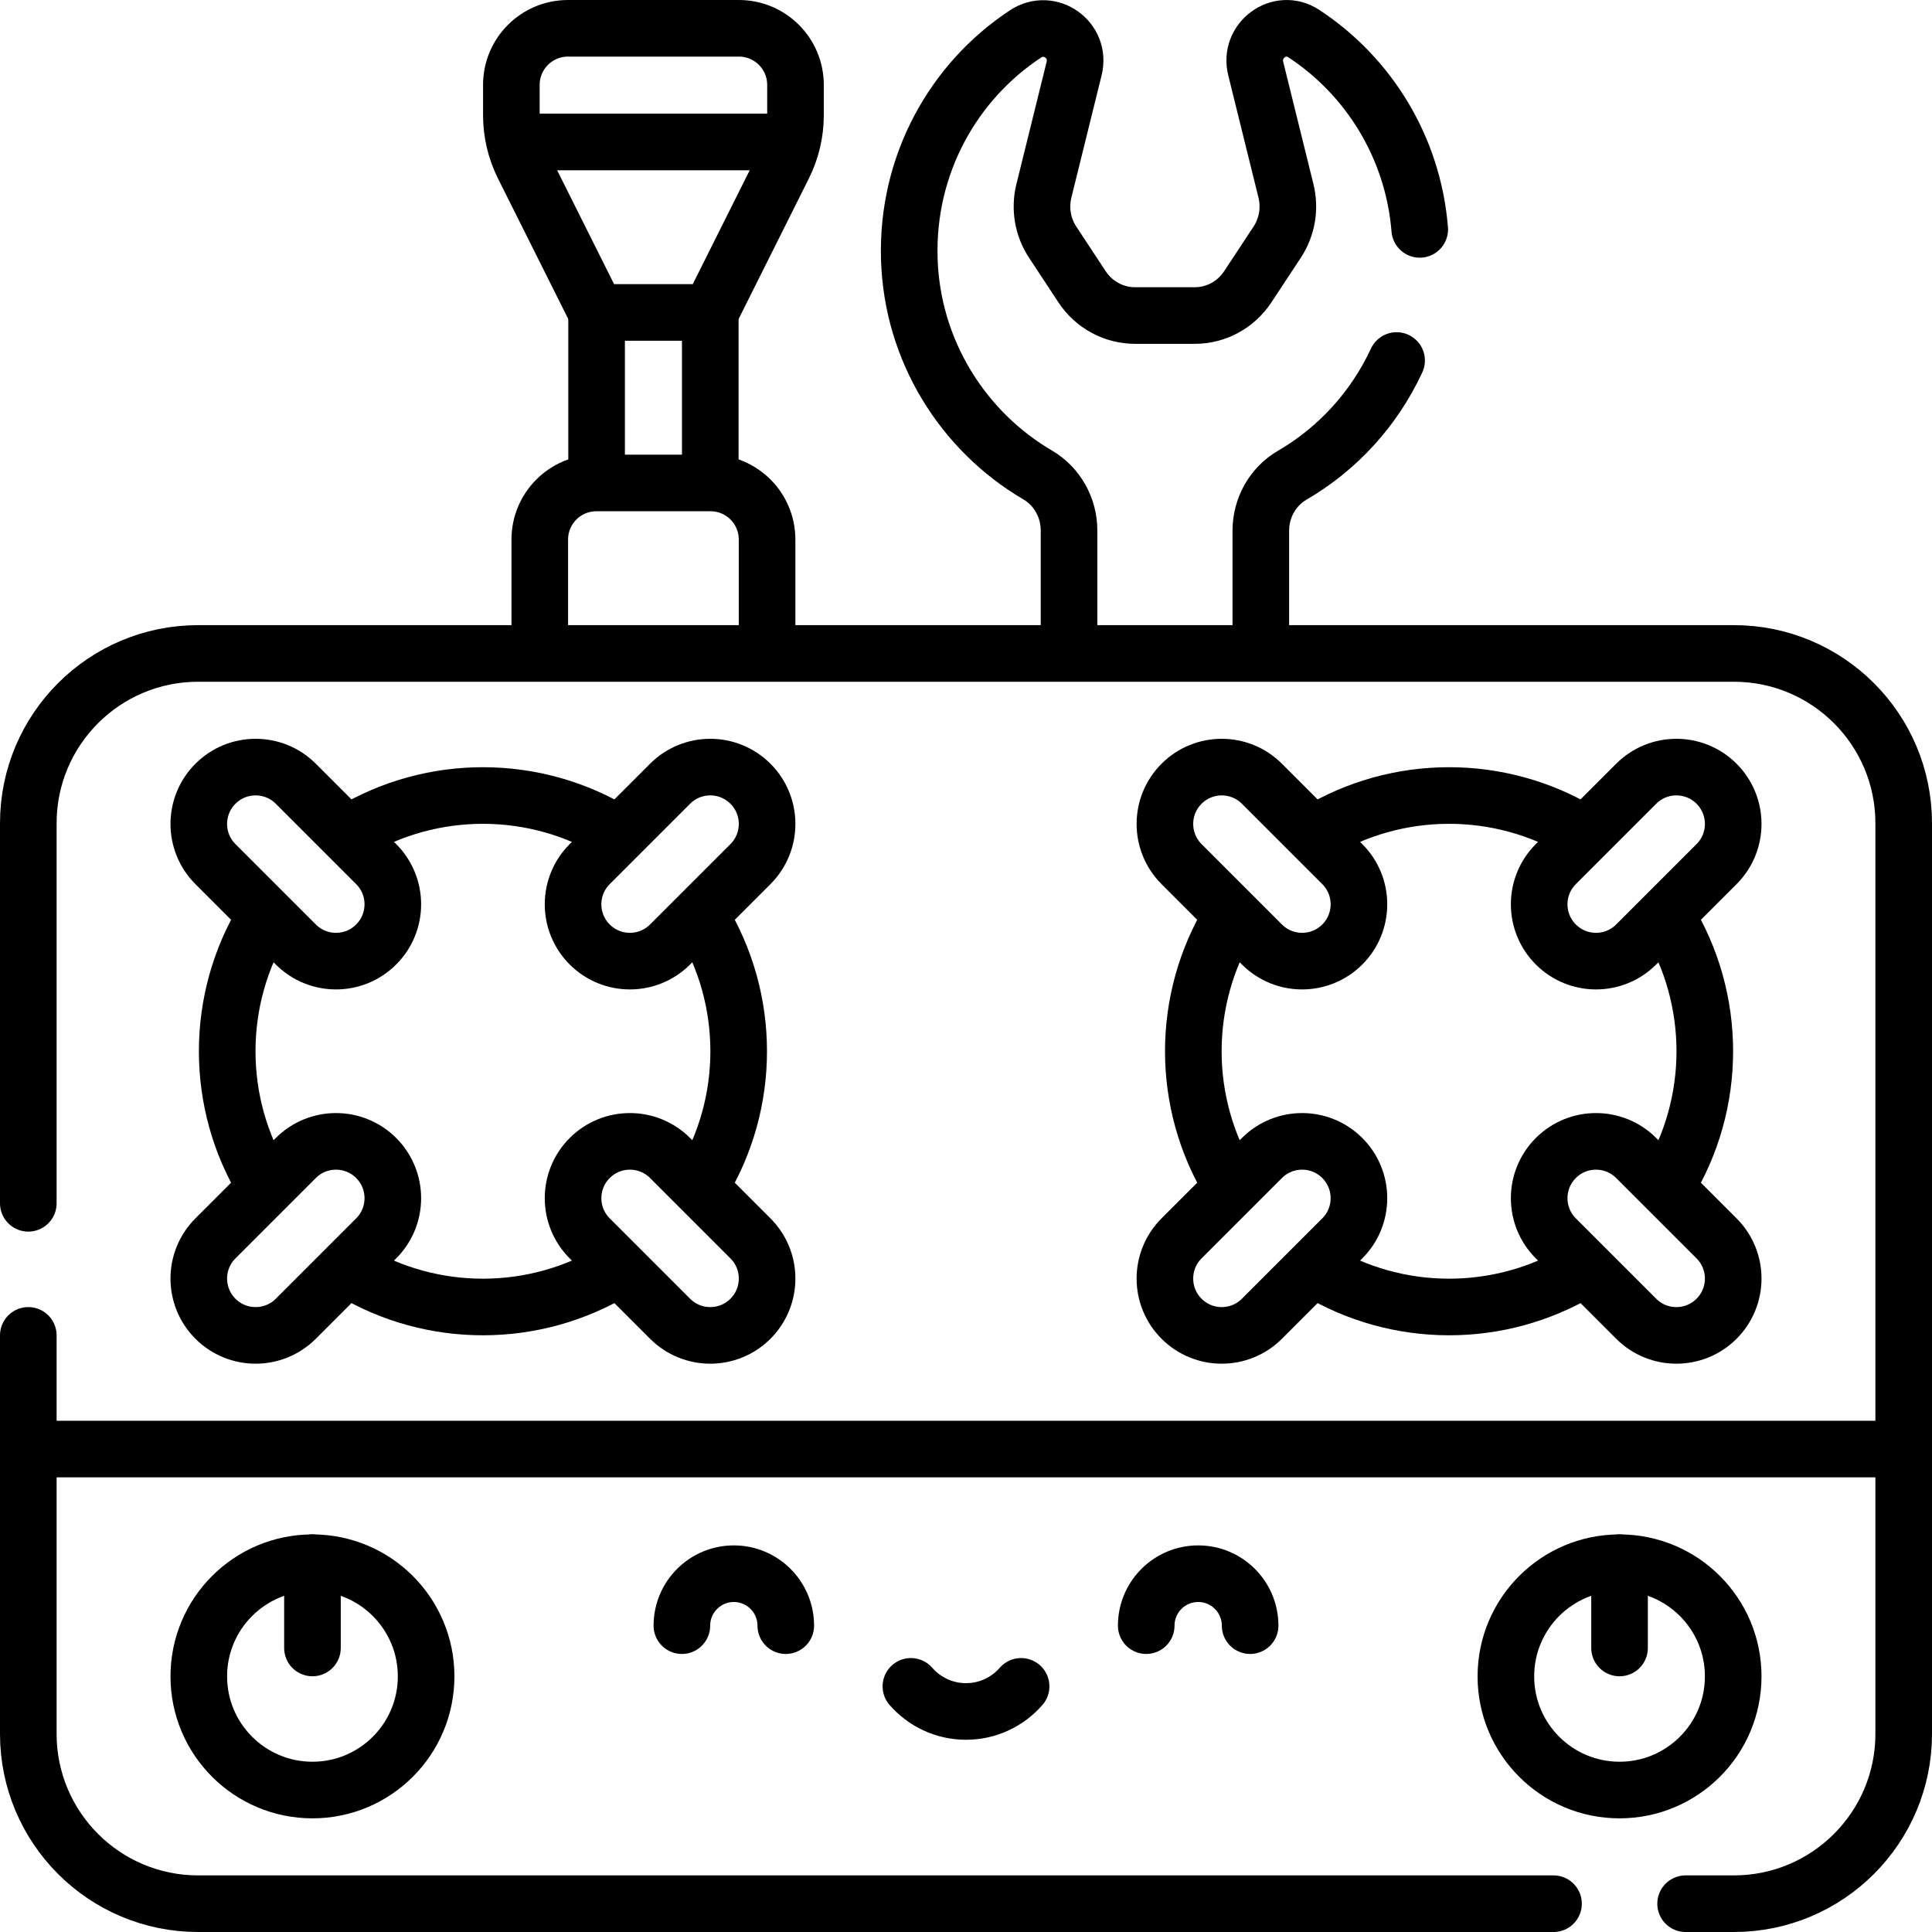
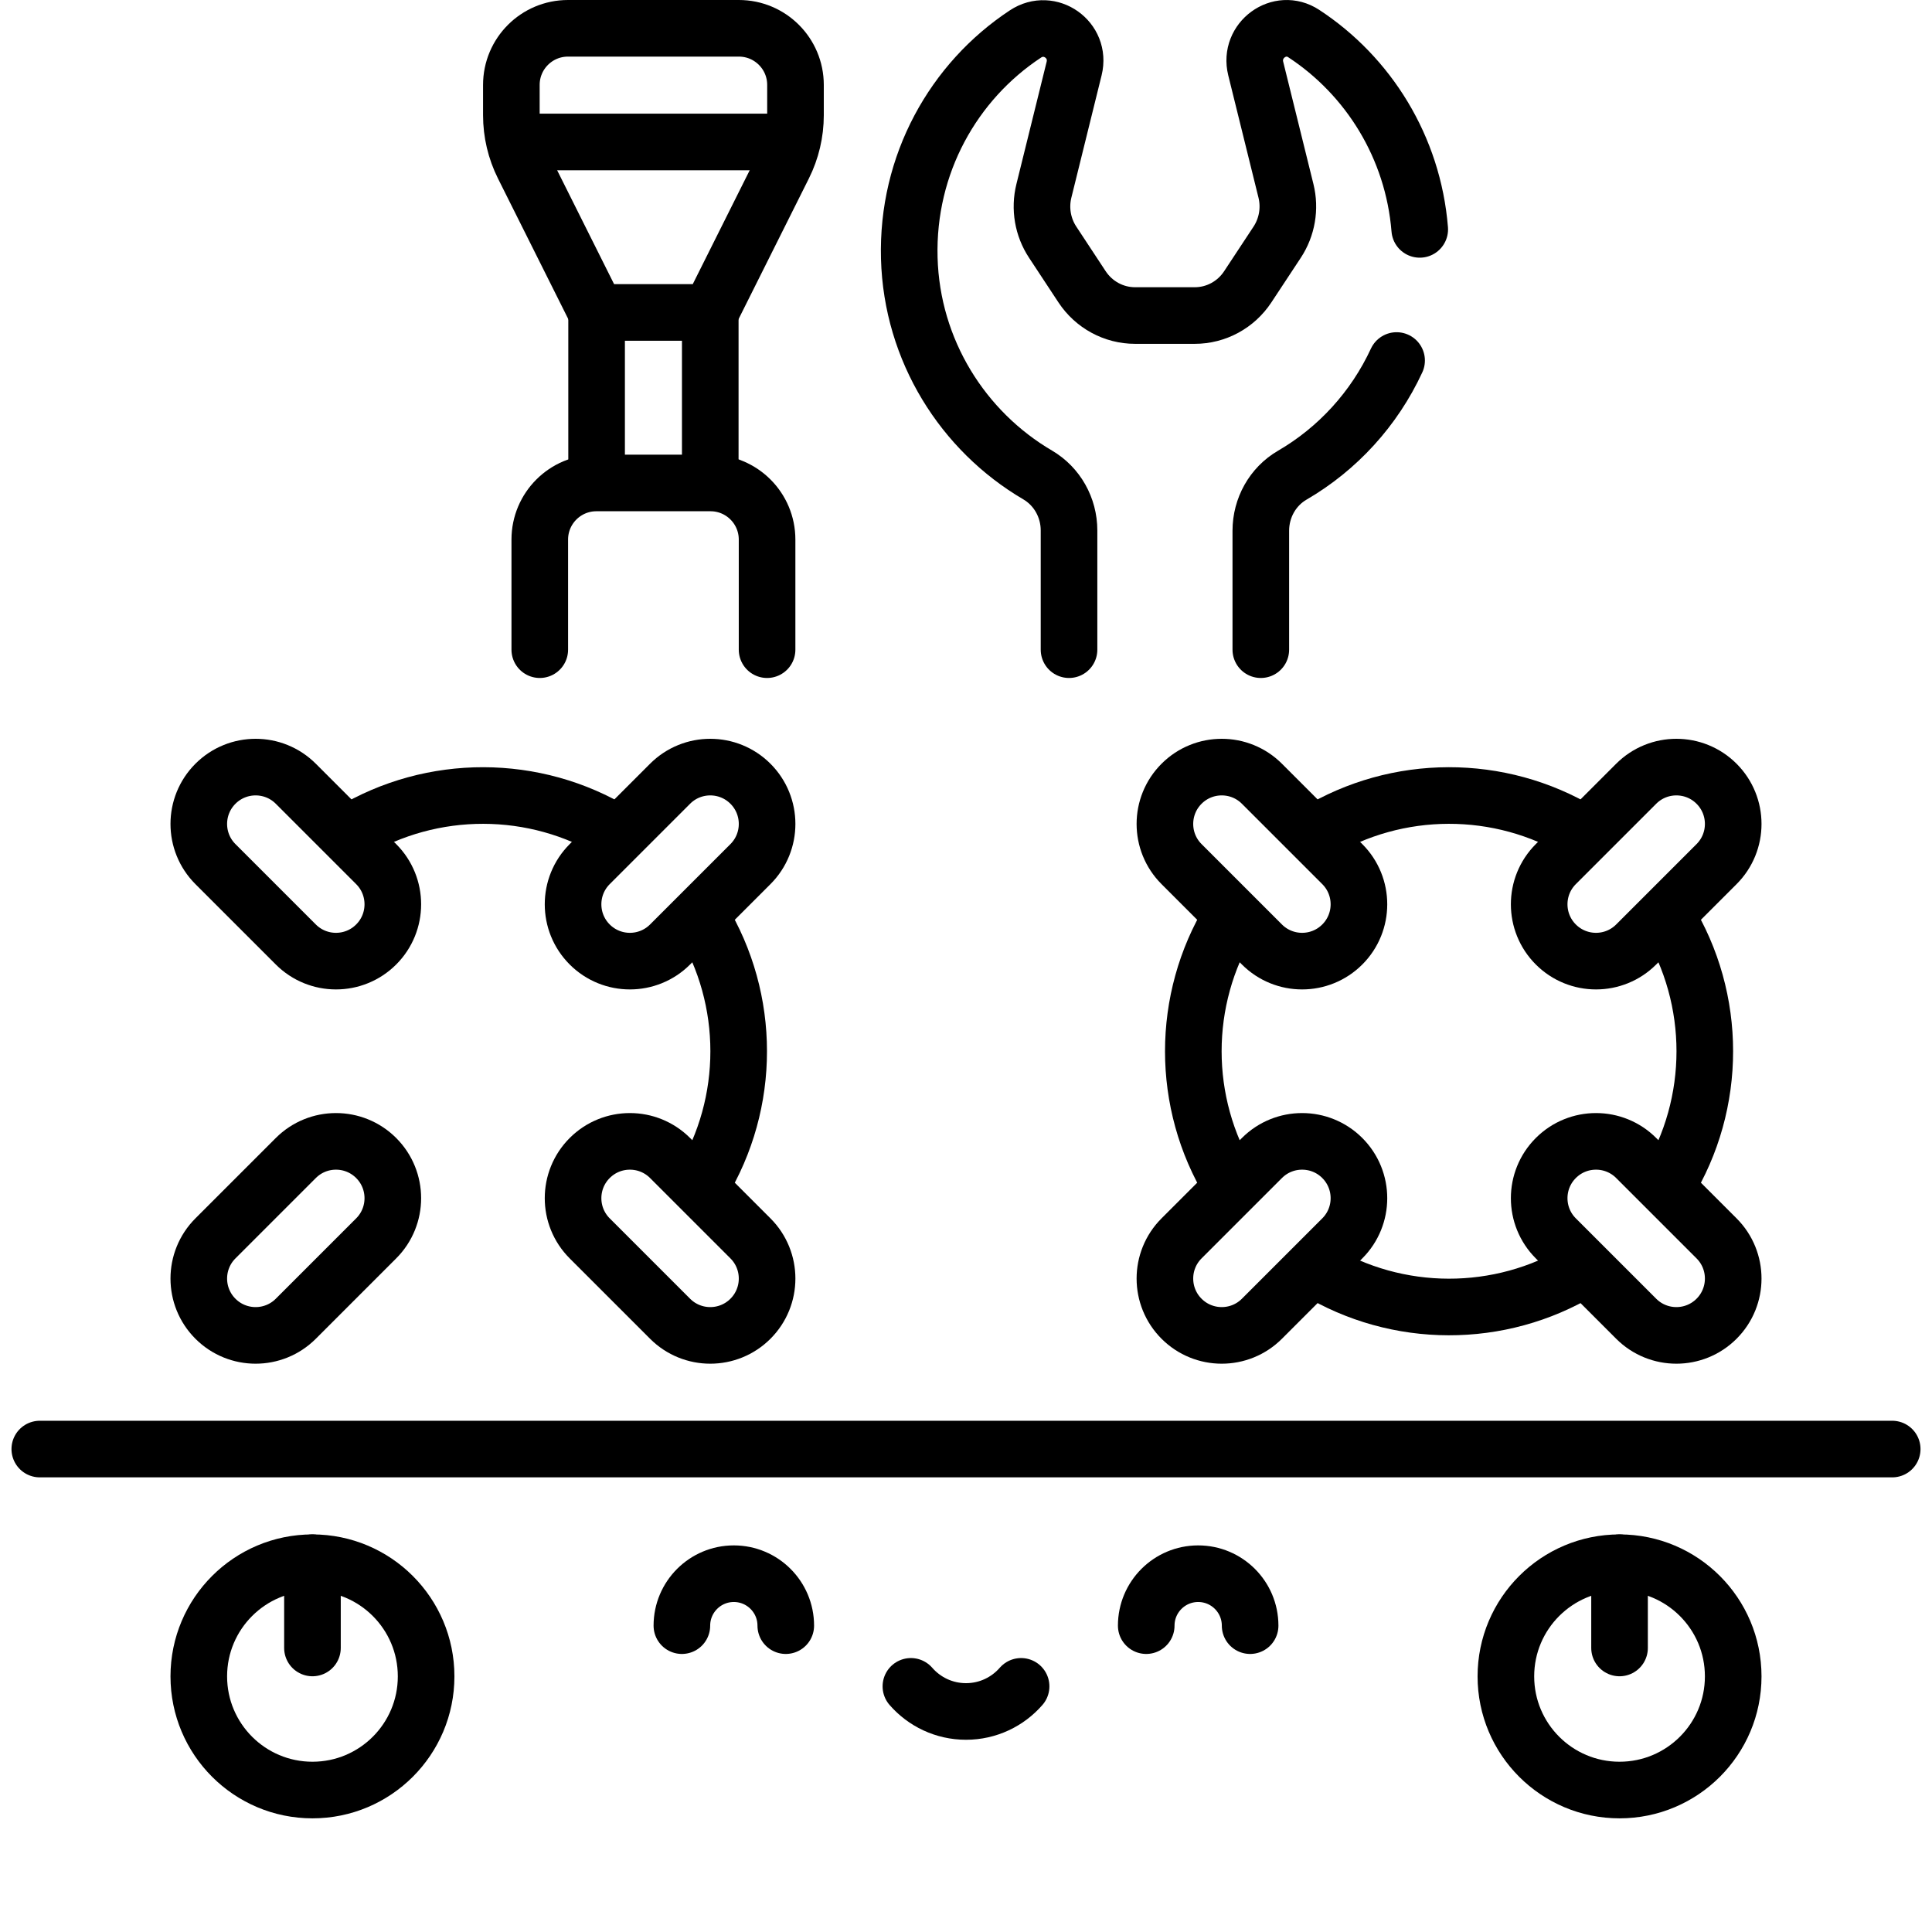
<svg xmlns="http://www.w3.org/2000/svg" version="1.1" id="Layer_1" x="0px" y="0px" viewBox="0 0 511.94 511.94" style="enable-background:new 0 0 511.94 511.94;" xml:space="preserve">
  <g>
    <path style="fill:none;stroke:#000000;stroke-width:15;stroke-linecap:round;stroke-linejoin:round;stroke-miterlimit:10;" d="&#10;&#09;&#09;M135.499,22.5v8.037c0,4.658,1.085,9.251,3.168,13.417l19.419,38.835h30.118l19.418-38.836c2.083-4.166,3.167-8.759,3.167-13.417&#10;&#09;&#09;V22.5c0-8.284-6.716-15-15-15h-45.29C142.215,7.5,135.499,14.216,135.499,22.5z" />
    <line style="fill:none;stroke:#000000;stroke-width:15;stroke-linecap:round;stroke-linejoin:round;stroke-miterlimit:10;" x1="208.459" y1="37.62" x2="137.829" y2="37.62" />
    <line style="fill:none;stroke:#000000;stroke-width:15;stroke-linecap:round;stroke-linejoin:round;stroke-miterlimit:10;" x1="188.204" y1="125.906" x2="188.204" y2="82.794" />
    <line style="fill:none;stroke:#000000;stroke-width:15;stroke-linecap:round;stroke-linejoin:round;stroke-miterlimit:10;" x1="158.087" y1="82.794" x2="158.087" y2="125.906" />
    <path style="fill:none;stroke:#000000;stroke-width:15;stroke-linecap:round;stroke-linejoin:round;stroke-miterlimit:10;" d="&#10;&#09;&#09;M143.03,172.15v-29.18c0-8.28,6.71-15,15-15h30.23c8.29,0,15,6.72,15,15v29.18" />
    <path style="fill:none;stroke:#000000;stroke-width:15;stroke-linecap:round;stroke-linejoin:round;stroke-miterlimit:10;" d="&#10;&#09;&#09;M334.09,172.15v-31.51c0-6.05,3.13-11.69,8.31-14.71c12.04-6.99,21.75-17.61,27.67-30.4" />
    <path style="fill:none;stroke:#000000;stroke-width:15;stroke-linecap:round;stroke-linejoin:round;stroke-miterlimit:10;" d="&#10;&#09;&#09;M283.27,172.15v-31.6c0-6.05-3.15-11.67-8.32-14.7c-19.77-11.59-33.35-32.97-34.01-57.46c-0.68-24.86,11.75-46.85,30.8-59.4&#10;&#09;&#09;c6.46-4.26,14.74,1.59,12.88,9.17l-8.01,32.41c-1.16,4.67-0.31,9.61,2.33,13.61l7.79,11.83c3.13,4.74,8.39,7.6,14.04,7.6h15.82&#10;&#09;&#09;c5.64,0,10.91-2.86,14.03-7.6l7.8-11.83c2.63-4,3.49-8.94,2.33-13.61l-8.01-32.41c-1.85-7.49,6.32-13.47,12.72-9.27&#10;&#09;&#09;c17.16,11.24,28.98,30.12,30.74,51.89" />
-     <path style="fill:none;stroke:#000000;stroke-width:15;stroke-linecap:round;stroke-linejoin:round;stroke-miterlimit:10;" d="&#10;&#09;&#09;M7.5,318.85v-100.7c0-24.86,20.15-45,45-45h406.94c24.85,0,45,20.14,45,45v241.29c0,24.85-20.15,45-45,45h-12.79" />
-     <path style="fill:none;stroke:#000000;stroke-width:15;stroke-linecap:round;stroke-linejoin:round;stroke-miterlimit:10;" d="&#10;&#09;&#09;M7.5,353.85v105.59c0,24.85,20.15,45,45,45h359.15" />
    <line style="fill:none;stroke:#000000;stroke-width:15;stroke-linecap:round;stroke-linejoin:round;stroke-miterlimit:10;" x1="10.544" y1="383.97" x2="501.396" y2="383.97" />
    <circle style="fill:none;stroke:#000000;stroke-width:15;stroke-linecap:round;stroke-linejoin:round;stroke-miterlimit:10;" cx="429.146" cy="444.205" r="30.118" />
    <circle style="fill:none;stroke:#000000;stroke-width:15;stroke-linecap:round;stroke-linejoin:round;stroke-miterlimit:10;" cx="82.794" cy="444.205" r="30.118" />
    <line style="fill:none;stroke:#000000;stroke-width:15;stroke-linecap:round;stroke-linejoin:round;stroke-miterlimit:10;" x1="429.146" y1="414.088" x2="429.146" y2="436.676" />
    <line style="fill:none;stroke:#000000;stroke-width:15;stroke-linecap:round;stroke-linejoin:round;stroke-miterlimit:10;" x1="82.794" y1="414.088" x2="82.794" y2="436.676" />
    <path style="fill:none;stroke:#000000;stroke-width:15;stroke-linecap:round;stroke-linejoin:round;stroke-miterlimit:10;" d="&#10;&#09;&#09;M441.77,243.16c13.29,21.65,13.29,49.15,0,70.8" />
    <path style="fill:none;stroke:#000000;stroke-width:15;stroke-linecap:round;stroke-linejoin:round;stroke-miterlimit:10;" d="&#10;&#09;&#09;M326.03,313.72c-13.1-21.54-13.1-48.78,0-70.32" />
    <path style="fill:none;stroke:#000000;stroke-width:15;stroke-linecap:round;stroke-linejoin:round;stroke-miterlimit:10;" d="&#10;&#09;&#09;M348.81,336.5c21.46,13.05,48.59,13.1,70.09,0.15" />
    <path style="fill:none;stroke:#000000;stroke-width:15;stroke-linecap:round;stroke-linejoin:round;stroke-miterlimit:10;" d="&#10;&#09;&#09;M348.81,220.62c21.45-13.05,48.59-13.1,70.08-0.15" />
    <path style="fill:none;stroke:#000000;stroke-width:15;stroke-linecap:round;stroke-linejoin:round;stroke-miterlimit:10;" d="&#10;&#09;&#09;M412.261,306.849L412.261,306.849c-5.881,5.881-5.881,15.416,0,21.296l21.296,21.296c5.881,5.881,15.416,5.881,21.296,0l0,0&#10;&#09;&#09;c5.881-5.881,5.881-15.416,0-21.296l-21.296-21.296C427.676,300.968,418.142,300.968,412.261,306.849z" />
    <path style="fill:none;stroke:#000000;stroke-width:15;stroke-linecap:round;stroke-linejoin:round;stroke-miterlimit:10;" d="&#10;&#09;&#09;M355.679,306.849L355.679,306.849c5.881,5.881,5.881,15.416,0,21.296l-21.296,21.296c-5.881,5.881-15.416,5.881-21.296,0l0,0&#10;&#09;&#09;c-5.881-5.881-5.881-15.416,0-21.296l21.296-21.296C340.264,300.968,349.798,300.968,355.679,306.849z" />
    <path style="fill:none;stroke:#000000;stroke-width:15;stroke-linecap:round;stroke-linejoin:round;stroke-miterlimit:10;" d="&#10;&#09;&#09;M412.261,250.268L412.261,250.268c-5.881-5.881-5.881-15.416,0-21.296l21.296-21.296c5.881-5.881,15.416-5.881,21.296,0l0,0&#10;&#09;&#09;c5.881,5.881,5.881,15.416,0,21.296l-21.296,21.296C427.676,256.148,418.142,256.148,412.261,250.268z" />
    <path style="fill:none;stroke:#000000;stroke-width:15;stroke-linecap:round;stroke-linejoin:round;stroke-miterlimit:10;" d="&#10;&#09;&#09;M355.679,250.268L355.679,250.268c5.881-5.881,5.881-15.416,0-21.296l-21.296-21.296c-5.881-5.881-15.416-5.881-21.296,0l0,0&#10;&#09;&#09;c-5.881,5.881-5.881,15.416,0,21.296l21.296,21.296C340.264,256.148,349.798,256.148,355.679,250.268z" />
-     <path style="fill:none;stroke:#000000;stroke-width:15;stroke-linecap:round;stroke-linejoin:round;stroke-miterlimit:10;" d="&#10;&#09;&#09;M70.17,313.96c-13.29-21.65-13.29-49.15,0-70.8" />
    <path style="fill:none;stroke:#000000;stroke-width:15;stroke-linecap:round;stroke-linejoin:round;stroke-miterlimit:10;" d="&#10;&#09;&#09;M185.91,243.4c13.1,21.54,13.1,48.78,0,70.32" />
-     <path style="fill:none;stroke:#000000;stroke-width:15;stroke-linecap:round;stroke-linejoin:round;stroke-miterlimit:10;" d="&#10;&#09;&#09;M93.04,336.65c21.5,12.95,48.63,12.9,70.09-0.15" />
    <path style="fill:none;stroke:#000000;stroke-width:15;stroke-linecap:round;stroke-linejoin:round;stroke-miterlimit:10;" d="&#10;&#09;&#09;M93.05,220.47c21.49-12.95,48.63-12.9,70.08,0.15" />
    <path style="fill:none;stroke:#000000;stroke-width:15;stroke-linecap:round;stroke-linejoin:round;stroke-miterlimit:10;" d="&#10;&#09;&#09;M99.679,306.849L99.679,306.849c5.881,5.881,5.881,15.416,0,21.296l-21.296,21.296c-5.881,5.881-15.416,5.881-21.296,0l0,0&#10;&#09;&#09;c-5.881-5.881-5.881-15.416,0-21.296l21.296-21.296C84.264,300.968,93.798,300.968,99.679,306.849z" />
    <path style="fill:none;stroke:#000000;stroke-width:15;stroke-linecap:round;stroke-linejoin:round;stroke-miterlimit:10;" d="&#10;&#09;&#09;M156.261,306.849L156.261,306.849c-5.881,5.881-5.881,15.416,0,21.296l21.296,21.296c5.881,5.881,15.416,5.881,21.296,0l0,0&#10;&#09;&#09;c5.881-5.881,5.881-15.416,0-21.296l-21.296-21.296C171.676,300.968,162.142,300.968,156.261,306.849z" />
    <path style="fill:none;stroke:#000000;stroke-width:15;stroke-linecap:round;stroke-linejoin:round;stroke-miterlimit:10;" d="&#10;&#09;&#09;M99.679,250.268L99.679,250.268c5.881-5.881,5.881-15.416,0-21.296l-21.296-21.296c-5.881-5.881-15.416-5.881-21.296,0l0,0&#10;&#09;&#09;c-5.881,5.881-5.881,15.416,0,21.296l21.296,21.296C84.264,256.148,93.798,256.148,99.679,250.268z" />
    <path style="fill:none;stroke:#000000;stroke-width:15;stroke-linecap:round;stroke-linejoin:round;stroke-miterlimit:10;" d="&#10;&#09;&#09;M156.261,250.268L156.261,250.268c-5.881-5.881-5.881-15.416,0-21.296l21.296-21.296c5.881-5.881,15.416-5.881,21.296,0l0,0&#10;&#09;&#09;c5.881,5.881,5.881,15.416,0,21.296l-21.296,21.296C171.676,256.148,162.142,256.148,156.261,250.268z" />
    <g>
      <path style="fill:none;stroke:#000000;stroke-width:15;stroke-linecap:round;stroke-linejoin:round;stroke-miterlimit:10;" d="&#10;&#09;&#09;&#09;M208.213,430.762c0-7.602-6.163-13.765-13.765-13.765c-7.602,0-13.765,6.163-13.765,13.765" />
      <path style="fill:none;stroke:#000000;stroke-width:15;stroke-linecap:round;stroke-linejoin:round;stroke-miterlimit:10;" d="&#10;&#09;&#09;&#09;M303.727,430.762c0-7.602,6.163-13.765,13.765-13.765c7.602,0,13.765,6.163,13.765,13.765" />
      <path style="fill:none;stroke:#000000;stroke-width:15;stroke-linecap:round;stroke-linejoin:round;stroke-miterlimit:10;" d="&#10;&#09;&#09;&#09;M241.369,446.85c3.55,4.074,8.773,6.652,14.601,6.652c5.828,0,11.051-2.578,14.601-6.652" />
    </g>
  </g>
  <g>
</g>
  <g>
</g>
  <g>
</g>
  <g>
</g>
  <g>
</g>
  <g>
</g>
  <g>
</g>
  <g>
</g>
  <g>
</g>
  <g>
</g>
  <g>
</g>
  <g>
</g>
  <g>
</g>
  <g>
</g>
  <g>
</g>
</svg>